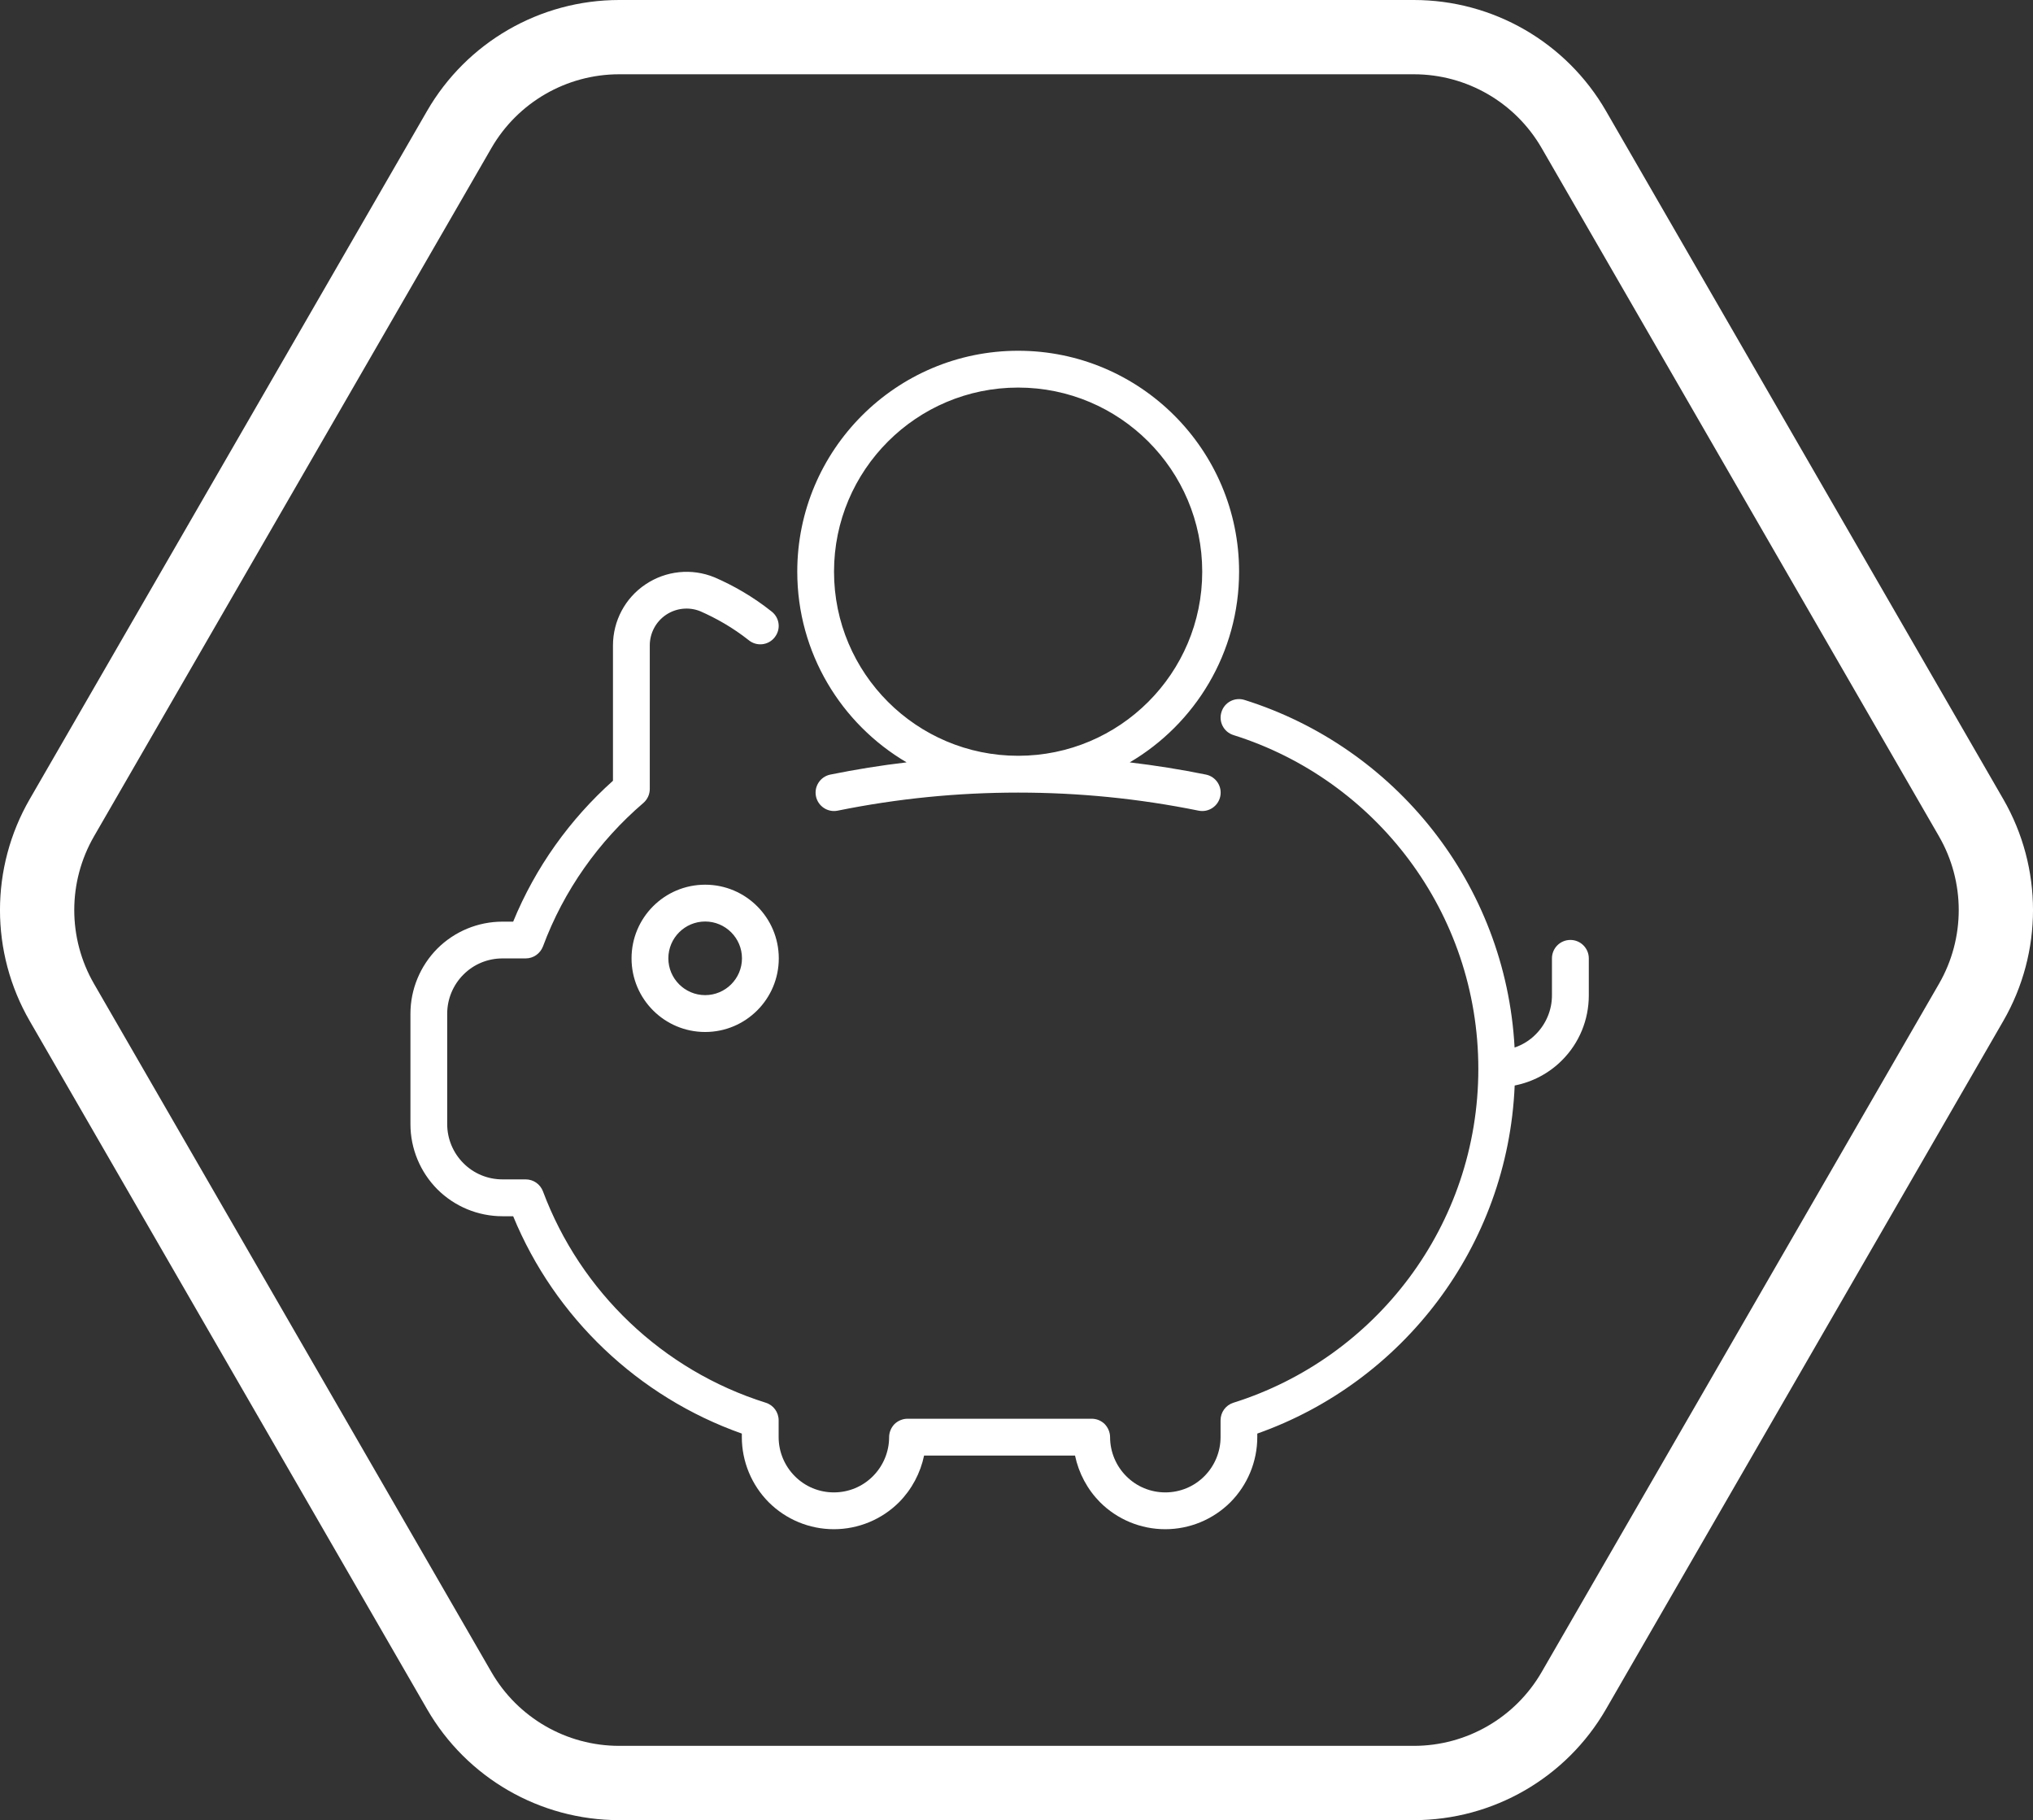
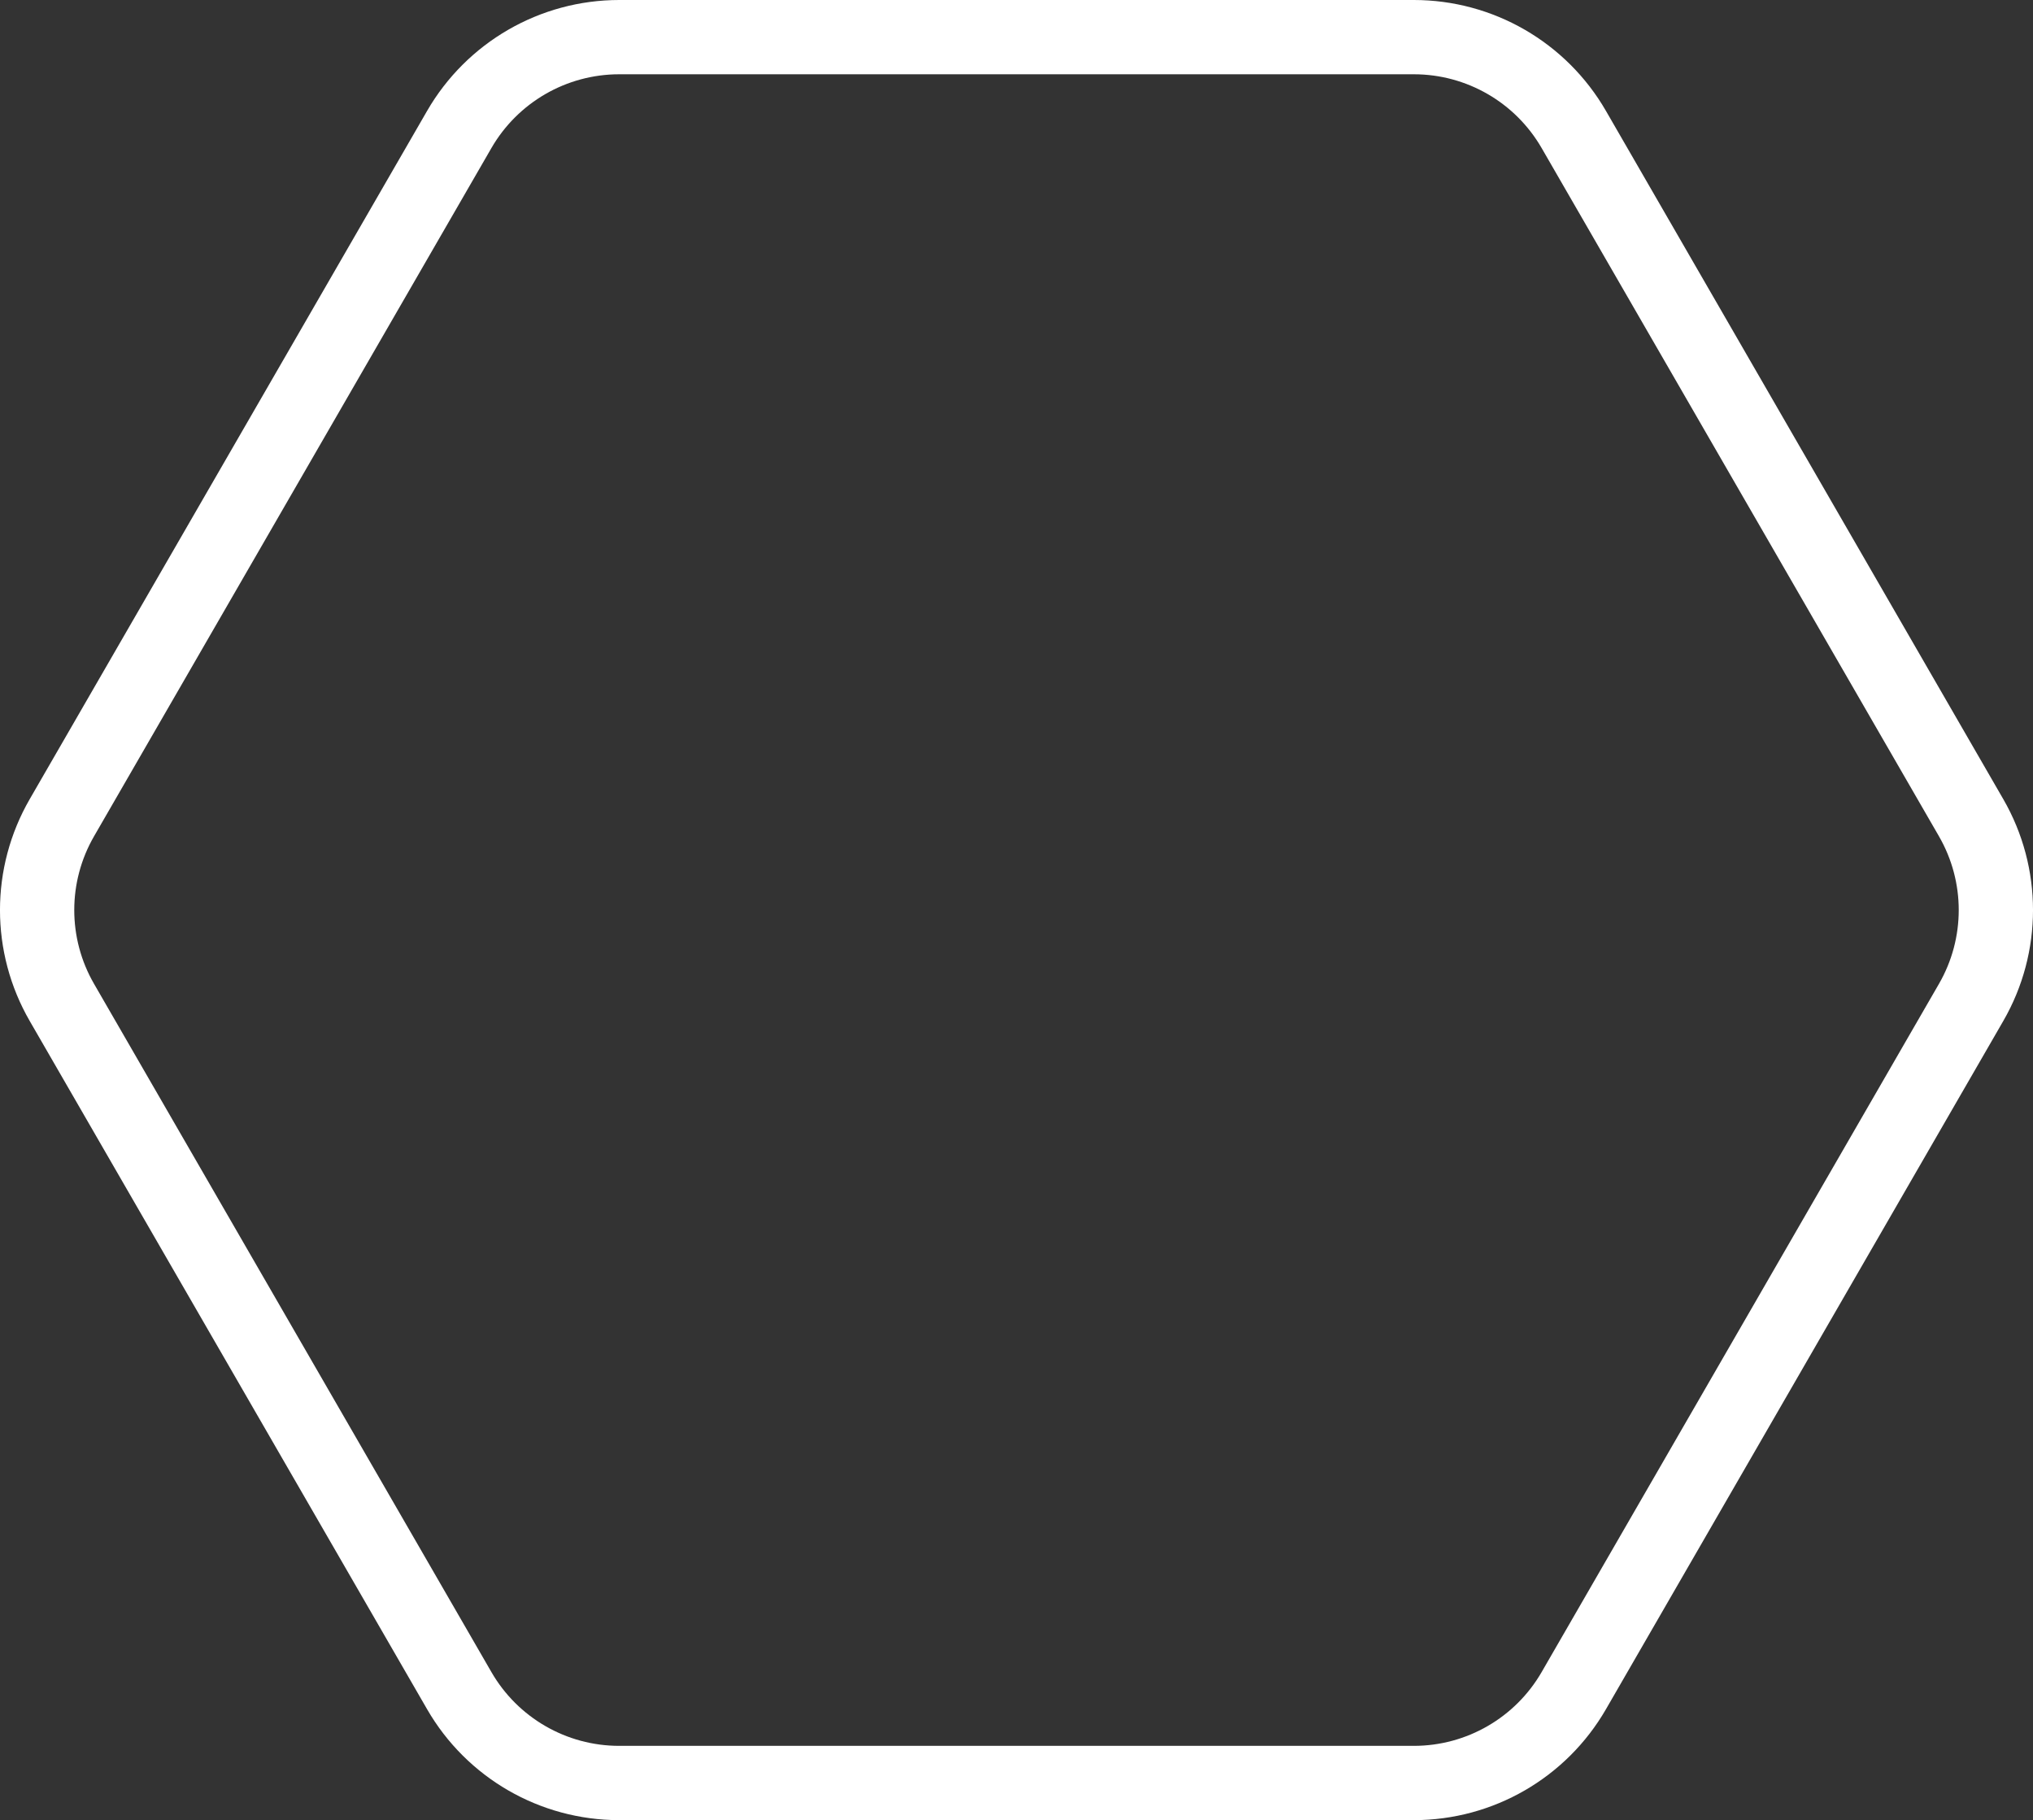
<svg xmlns="http://www.w3.org/2000/svg" id="Capa_1" data-name="Capa 1" viewBox="0 0 437.96 392.09">
  <rect x="0" y="0" width="437.96" height="392.09" fill="#333333" stroke="none" />
  <defs>
    <style>      .cls-1 {        fill: none;        stroke: #fff;        stroke-width: 16px;      }      .cls-2 {        fill: #fff;        fill-rule: evenodd;        stroke-width: 0px;      }    </style>
  </defs>
  <path class="cls-1" d="M304.58,8c14.22,0,27.35,7.58,34.46,19.9l85.59,148.25c7.11,12.31,7.11,27.48,0,39.79l-85.59,148.25c-7.11,12.31-20.24,19.9-34.46,19.9h-171.19c-14.22,0-27.35-7.58-34.46-19.9L13.33,215.94c-7.11-12.31-7.11-27.48,0-39.79L98.93,27.9c7.11-12.31,20.24-19.9,34.46-19.9h171.19Z" />
-   <path class="cls-2" d="M326.33,233.83c3.81-.75,7.38-2.63,10.15-5.41,3.73-3.71,5.79-8.75,5.79-13.99v-7.98c0-2.19-1.78-3.97-3.97-3.97s-3.97,1.77-3.97,3.97v7.98c0,3.14-1.27,6.16-3.49,8.38-1.27,1.3-2.86,2.27-4.56,2.85-1.9-35.28-25.78-64.71-58.18-74.88-2.1-.66-4.32.51-4.96,2.59-.67,2.09.48,4.32,2.58,4.98,30.58,9.6,52.75,38.16,52.75,71.91s-22.17,62.3-52.75,71.91c-1.67.52-2.78,2.05-2.78,3.79v3.63c0,3.15-1.27,6.19-3.49,8.41-2.22,2.24-5.24,3.49-8.41,3.49s-6.19-1.25-8.41-3.49c-2.22-2.22-3.49-5.26-3.49-8.41,0-1.05-.44-2.06-1.15-2.81-.75-.74-1.74-1.16-2.82-1.16h-39.66c-1.03,0-2.06.42-2.82,1.16-.71.74-1.15,1.76-1.15,2.81,0,3.15-1.27,6.19-3.49,8.41-2.22,2.24-5.23,3.49-8.41,3.49s-6.19-1.25-8.41-3.49c-2.22-2.22-3.49-5.26-3.49-8.41v-3.63c0-1.74-1.11-3.27-2.78-3.79-22.17-6.96-39.9-23.9-47.99-45.53-.59-1.55-2.06-2.58-3.73-2.58h-5c-3.17,0-6.19-1.25-8.41-3.49-2.22-2.22-3.49-5.25-3.49-8.41v-23.8c0-3.15,1.27-6.19,3.49-8.41,2.22-2.24,5.24-3.49,8.41-3.49h5c1.67,0,3.13-1.03,3.73-2.58,4.48-12.07,12.02-22.67,21.62-30.9.87-.75,1.39-1.85,1.39-3.01v-30.94c0-2.64,1.31-5.11,3.49-6.58,2.18-1.47,4.96-1.76,7.38-.78,3.37,1.48,6.98,3.49,10.47,6.26,1.71,1.37,4.2,1.09,5.55-.62,1.39-1.71,1.11-4.2-.63-5.57-4.09-3.26-8.29-5.62-12.26-7.35,0,0-.04-.02-.08-.03-4.88-2-10.43-1.43-14.83,1.52-4.4,2.94-7.02,7.88-7.02,13.17v29.14c-9.28,8.3-16.7,18.65-21.5,30.35h-2.3c-5.27,0-10.31,2.09-14.04,5.81-3.69,3.72-5.79,8.77-5.79,14.02v23.8c0,5.26,2.1,10.3,5.79,14.02,3.73,3.72,8.76,5.81,14.04,5.81h2.3c8.96,21.78,26.93,38.93,49.26,46.82v.77c0,5.25,2.1,10.3,5.79,14.02,3.73,3.72,8.77,5.81,14.04,5.81s10.31-2.09,14.04-5.81c2.74-2.77,4.6-6.28,5.39-10.05h32.52c.79,3.78,2.66,7.29,5.39,10.05,3.73,3.72,8.77,5.81,14.04,5.81s10.31-2.09,14.04-5.81c3.69-3.72,5.79-8.77,5.79-14.02v-.77c31.29-11.06,53.98-40.26,55.45-74.96h0ZM151.91,190.58c-8.77,0-15.86,7.11-15.86,15.87s7.1,15.86,15.86,15.86,15.86-7.11,15.86-15.86-7.1-15.87-15.86-15.87ZM151.91,198.51c4.36,0,7.93,3.55,7.93,7.93s-3.57,7.93-7.93,7.93-7.93-3.55-7.93-7.93,3.57-7.93,7.93-7.93ZM195.29,164.23c-5.47.64-10.95,1.52-16.42,2.63-2.14.44-3.53,2.53-3.09,4.68.44,2.14,2.54,3.53,4.68,3.09,12.97-2.63,25.9-3.89,38.87-3.89s25.9,1.26,38.87,3.89c2.14.44,4.24-.95,4.68-3.09.44-2.15-.95-4.24-3.09-4.68-5.47-1.11-10.95-1.98-16.42-2.63,14.08-8.27,23.56-23.58,23.56-41.08,0-26.27-21.34-47.59-47.59-47.59s-47.59,21.33-47.59,47.59c0,17.5,9.48,32.81,23.56,41.08h0ZM219.33,83.49c21.89,0,39.66,17.77,39.66,39.66s-17.77,39.66-39.66,39.66-39.66-17.77-39.66-39.66,17.77-39.66,39.66-39.66Z" />
</svg>